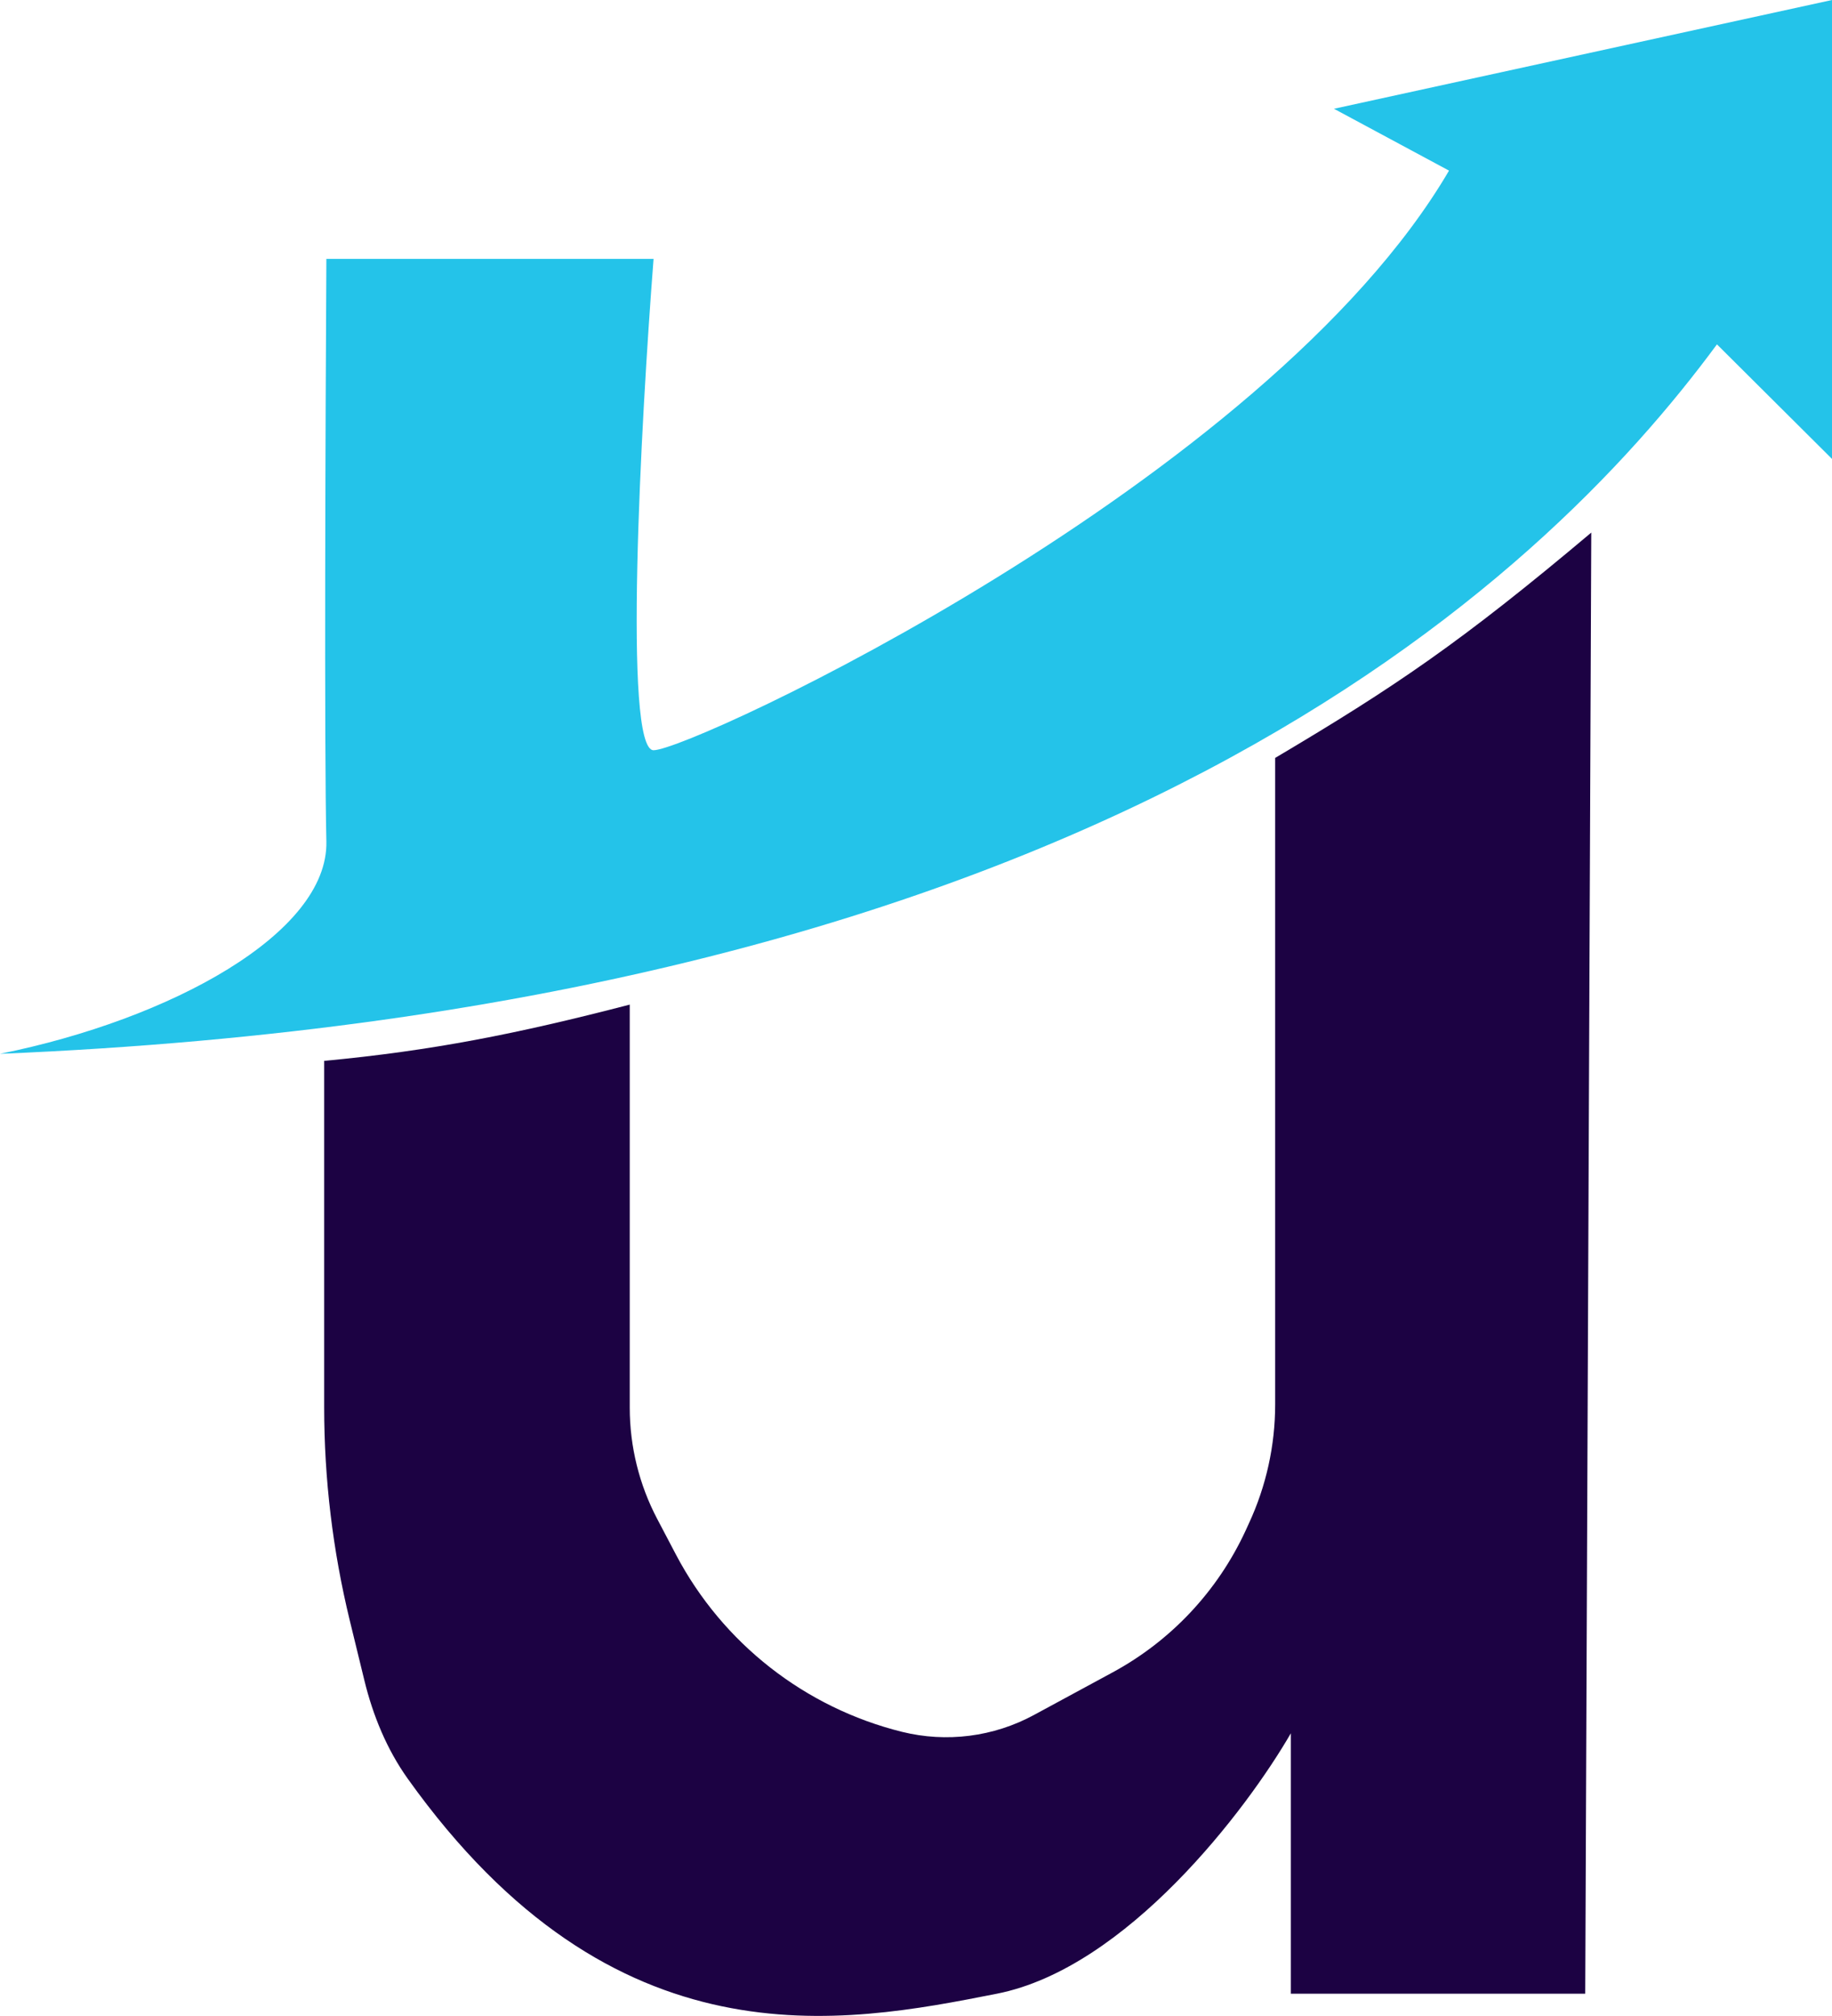
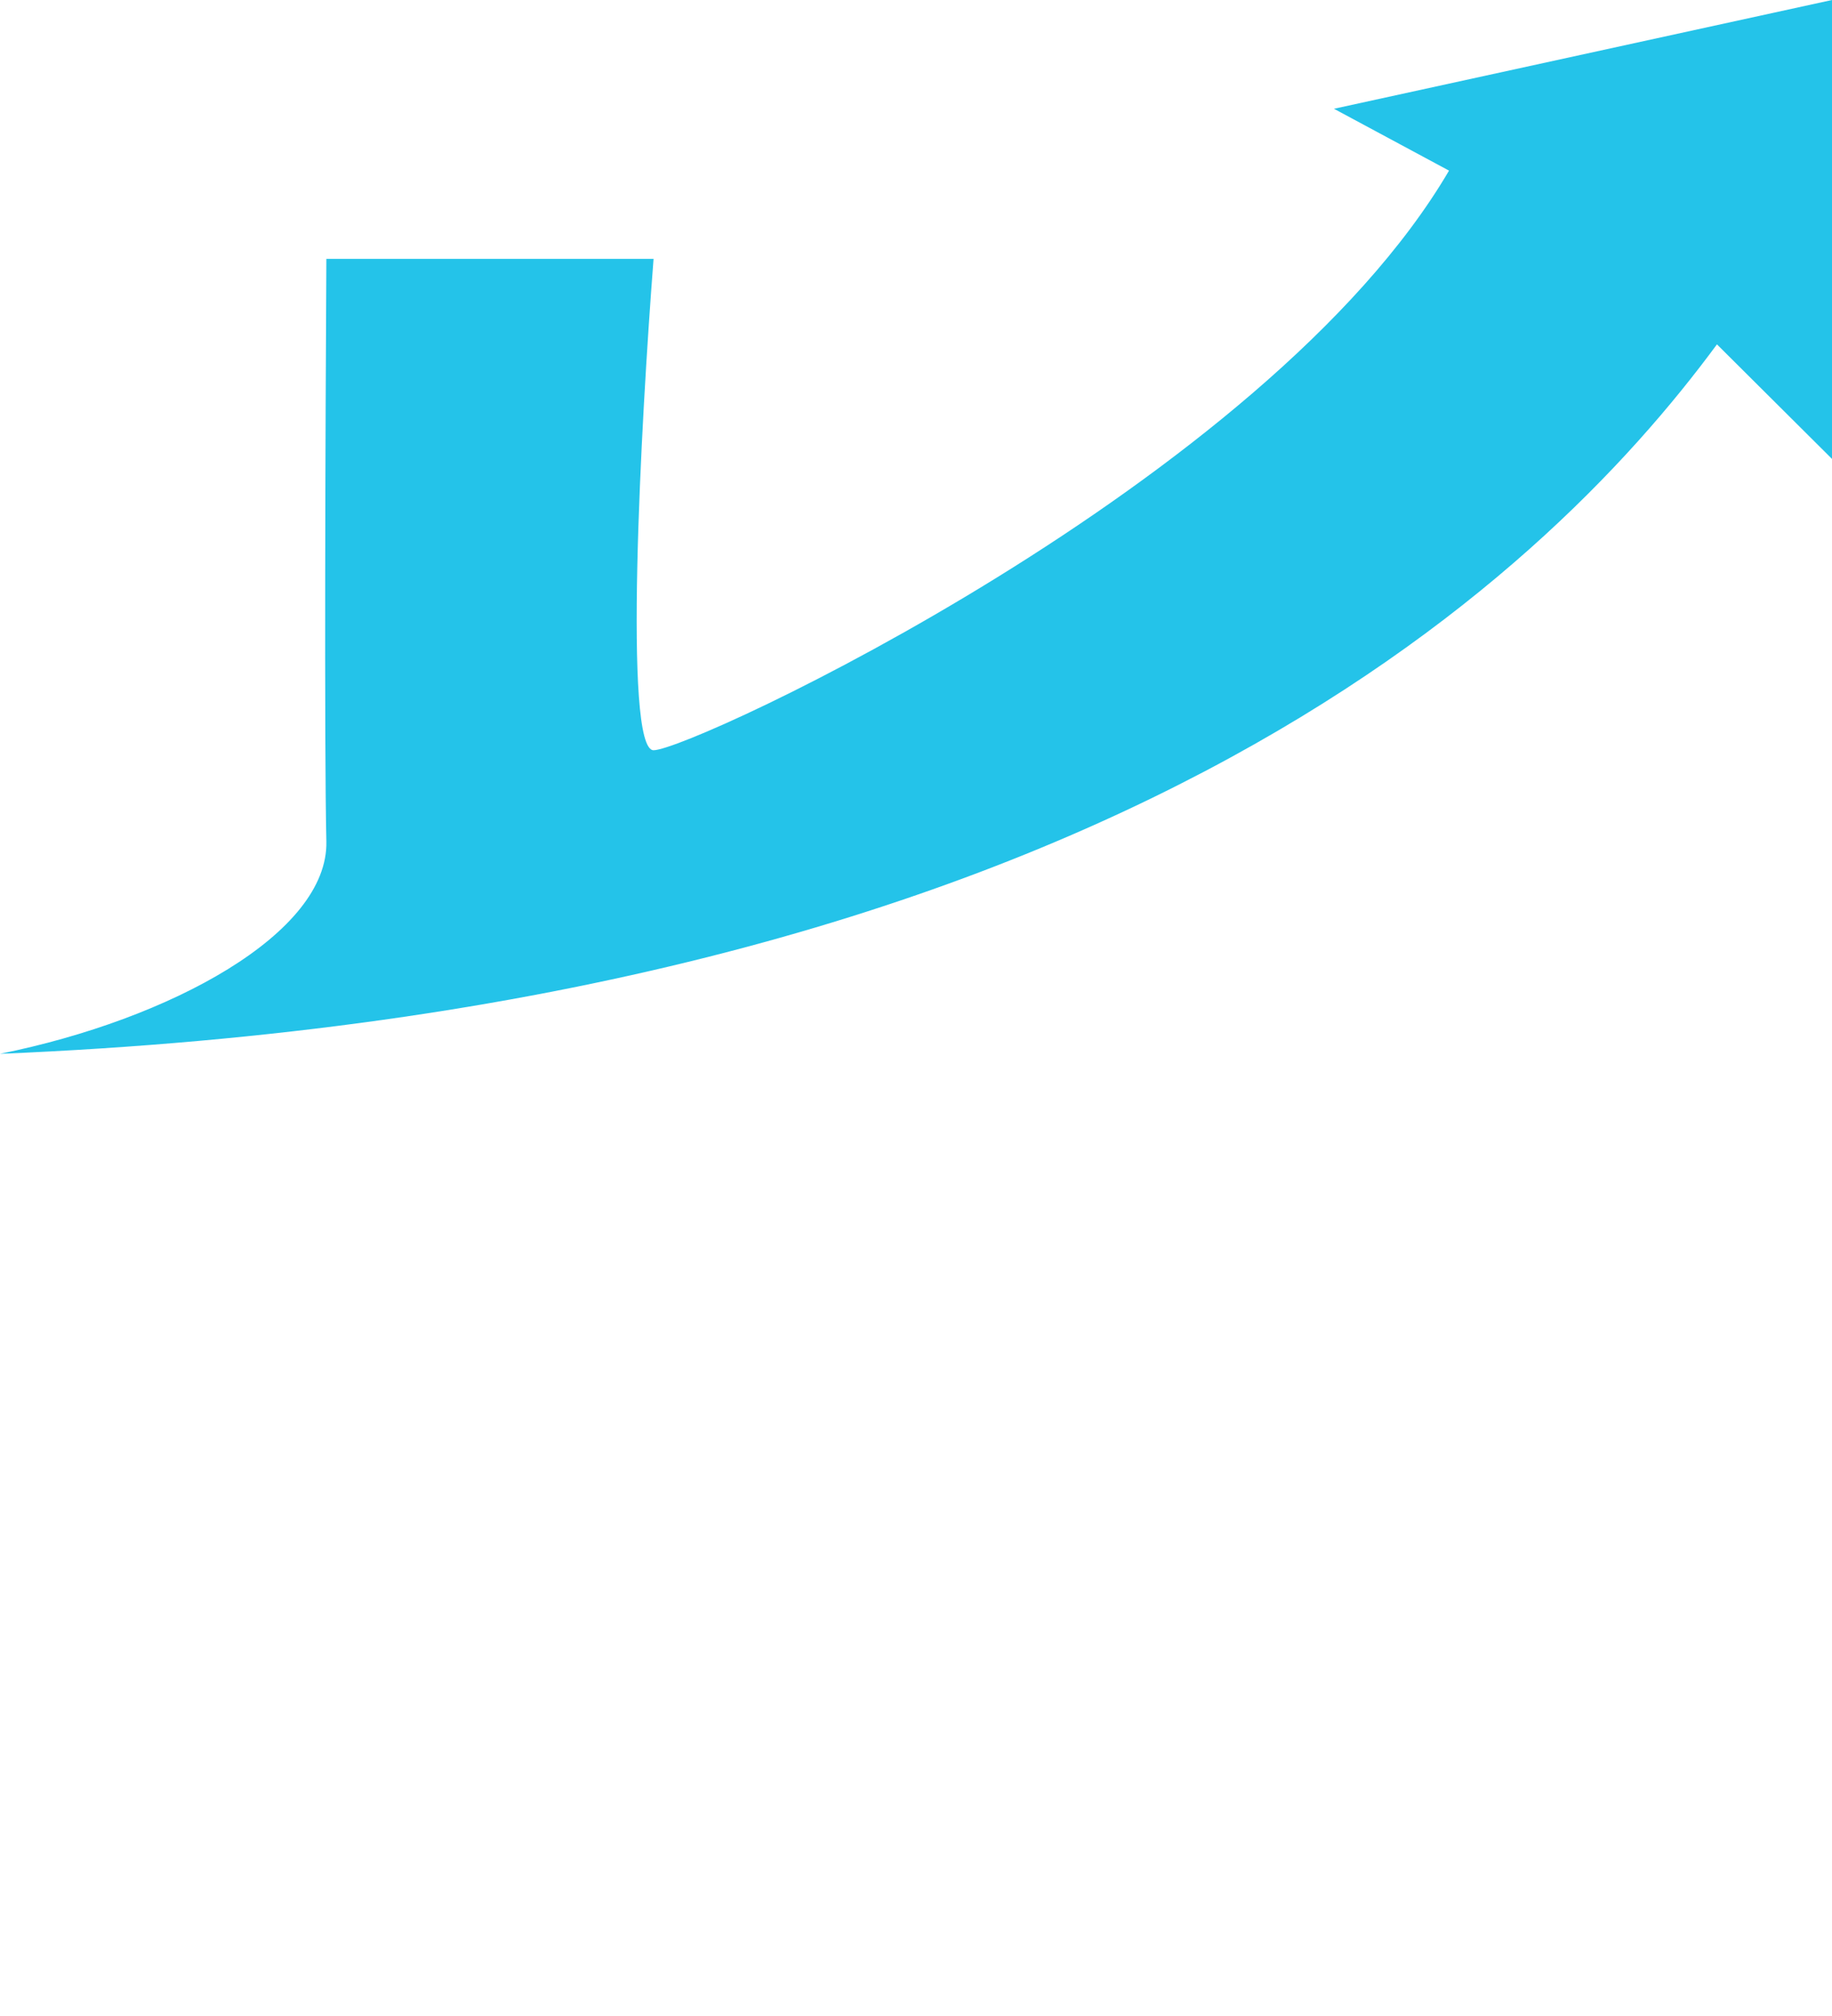
<svg xmlns="http://www.w3.org/2000/svg" width="20" height="22" viewBox="0 0 20 22" fill="none">
  <path d="M3.563 9.182C3.586 10.183 1.864 11.124 0 11.5C12 11 16.826 6.359 18.744 3.758L20 5.008V0L14.563 1.187L15.819 1.862C13.824 5.266 7.552 8.187 7.135 8.187C6.801 8.187 6.996 4.612 7.135 2.825H3.563C3.553 4.527 3.539 8.182 3.563 9.182Z" fill="#24C3E9" />
-   <path d="M6.875 10.963C5.638 11.284 4.716 11.466 3.539 11.577V15.357C3.539 16.141 3.633 16.921 3.818 17.682L3.978 18.338C4.071 18.72 4.223 19.09 4.451 19.41C6.707 22.571 9.194 22.09 10.882 21.757C12.299 21.478 13.612 19.746 14.092 18.915V21.757H17.306L17.372 5.812C15.95 7.009 15.227 7.497 13.921 8.271V15.325C13.921 15.774 13.823 16.218 13.634 16.625L13.597 16.706C13.292 17.364 12.784 17.905 12.147 18.25L11.286 18.716C10.846 18.954 10.333 19.019 9.847 18.899C8.788 18.636 7.89 17.933 7.381 16.968L7.175 16.576C6.978 16.202 6.875 15.785 6.875 15.362V10.963Z" fill="#1C0243" />
</svg>